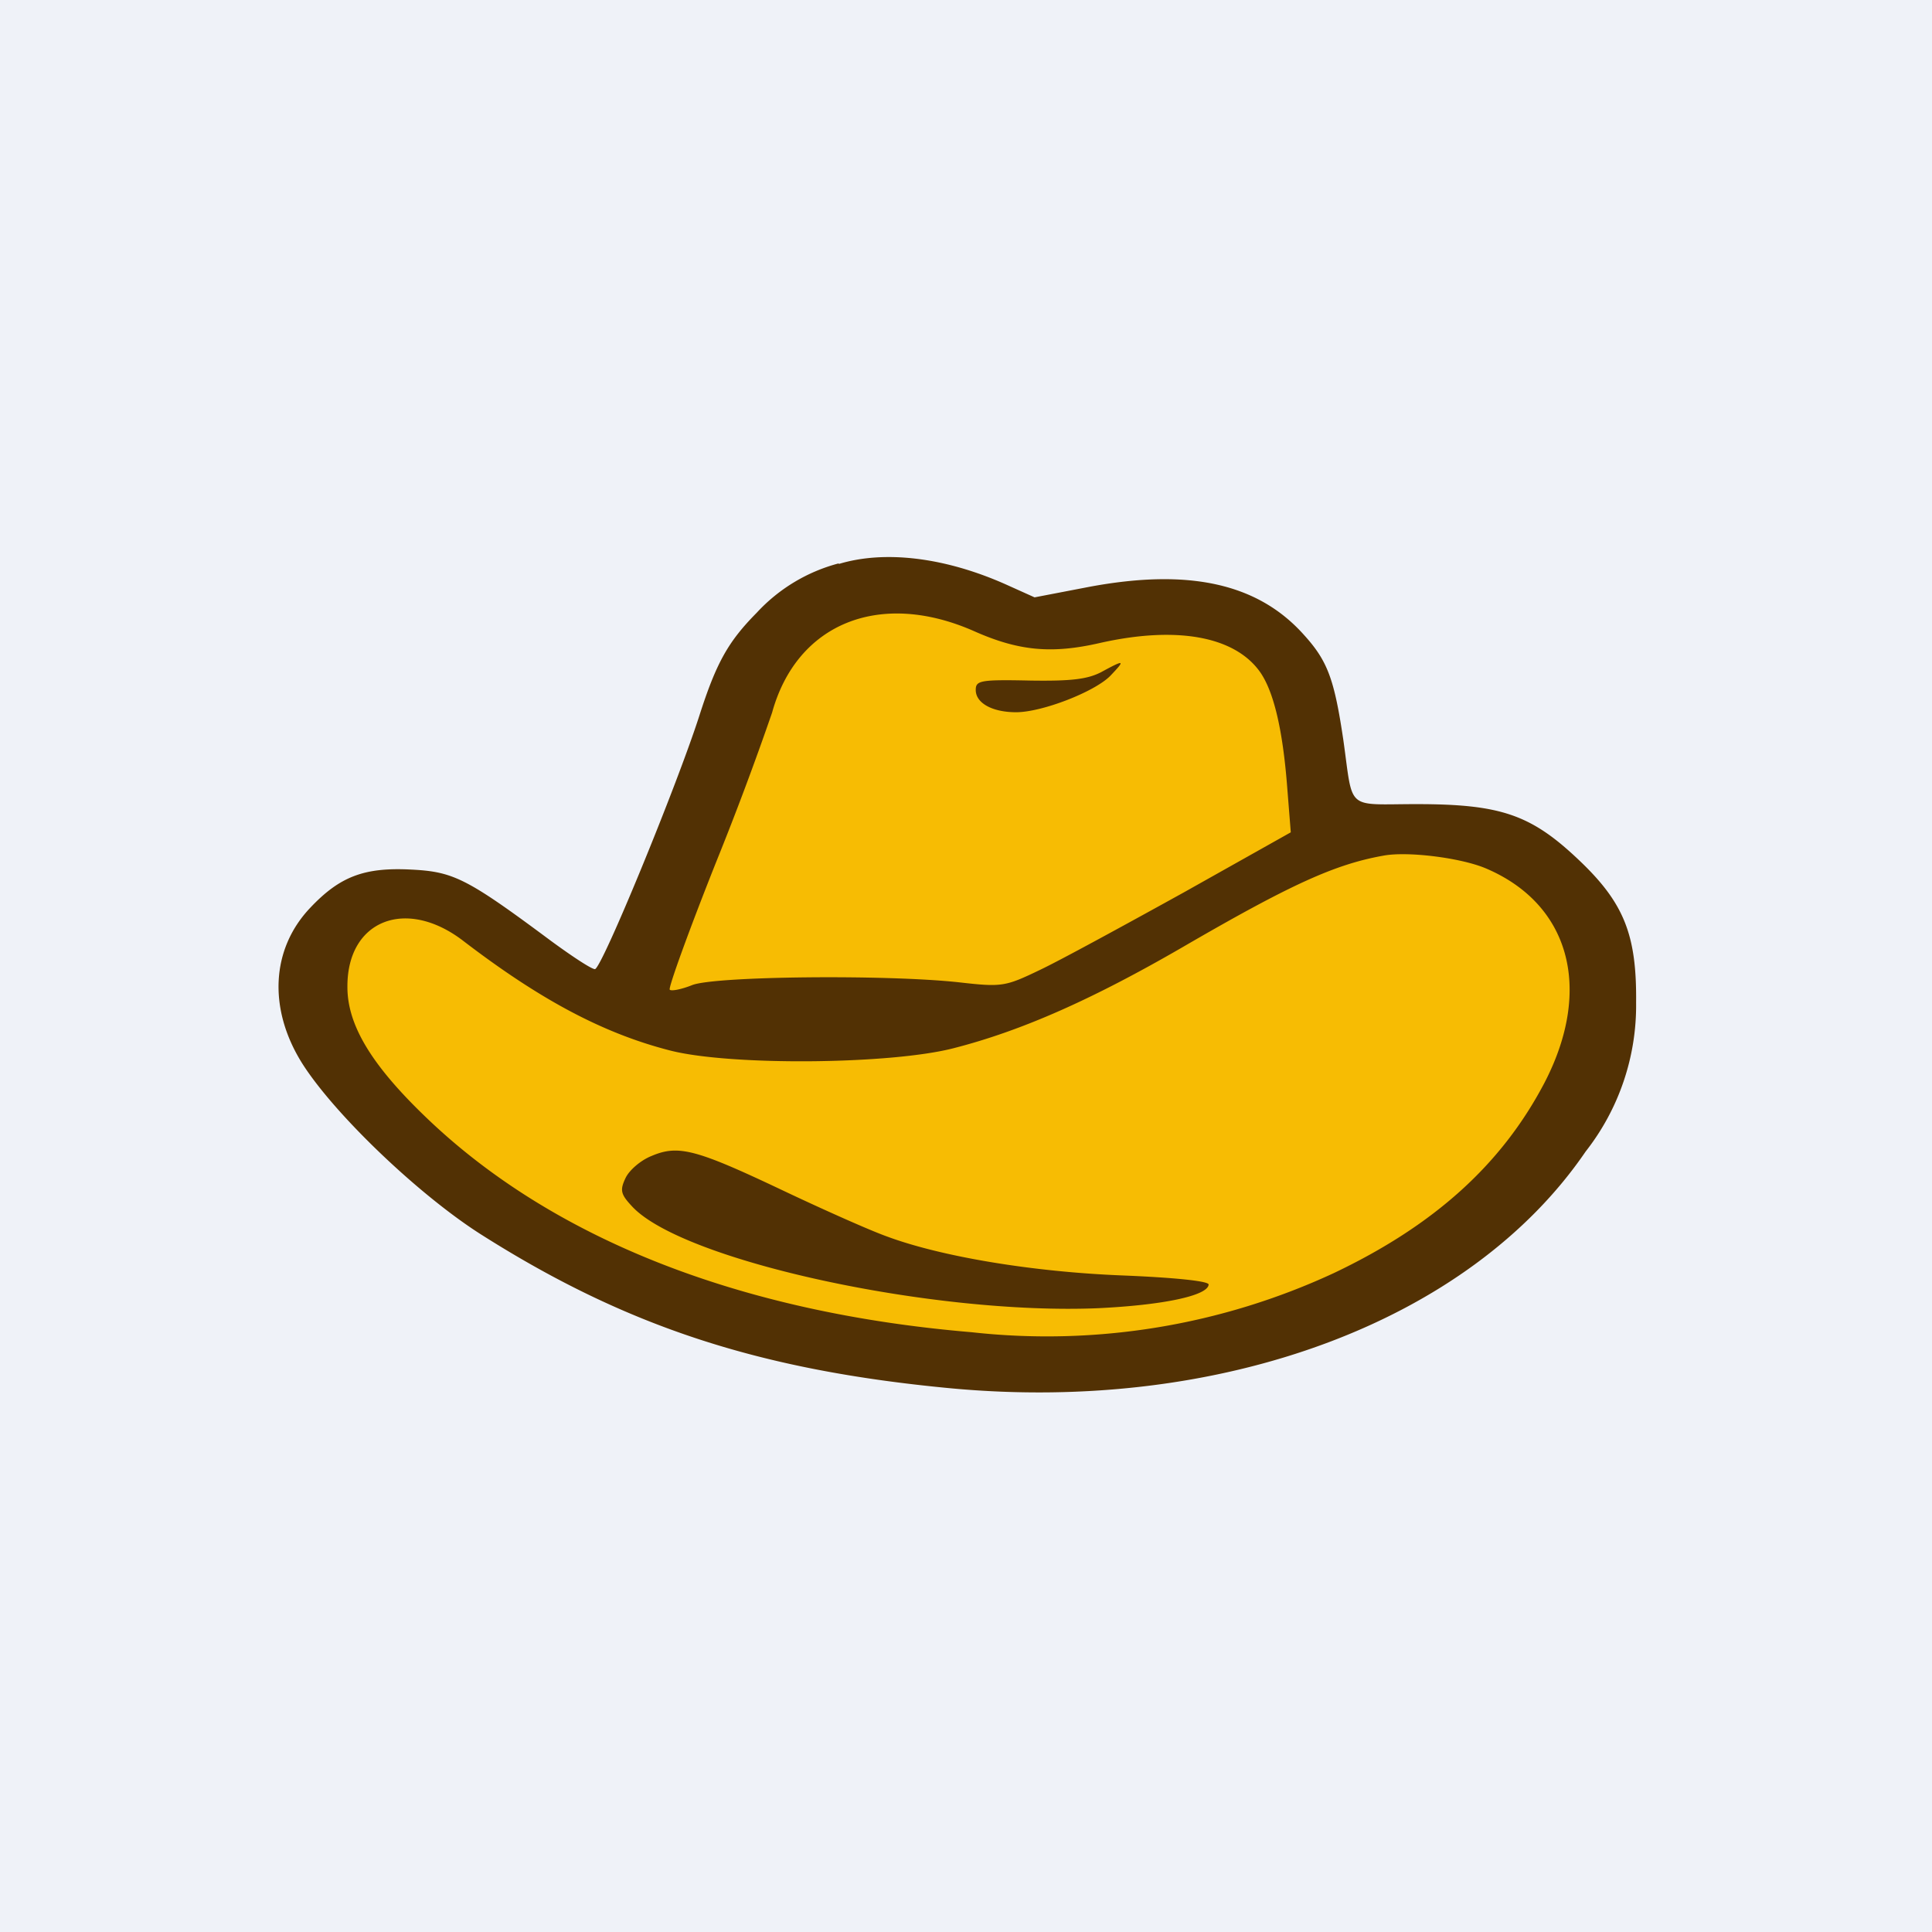
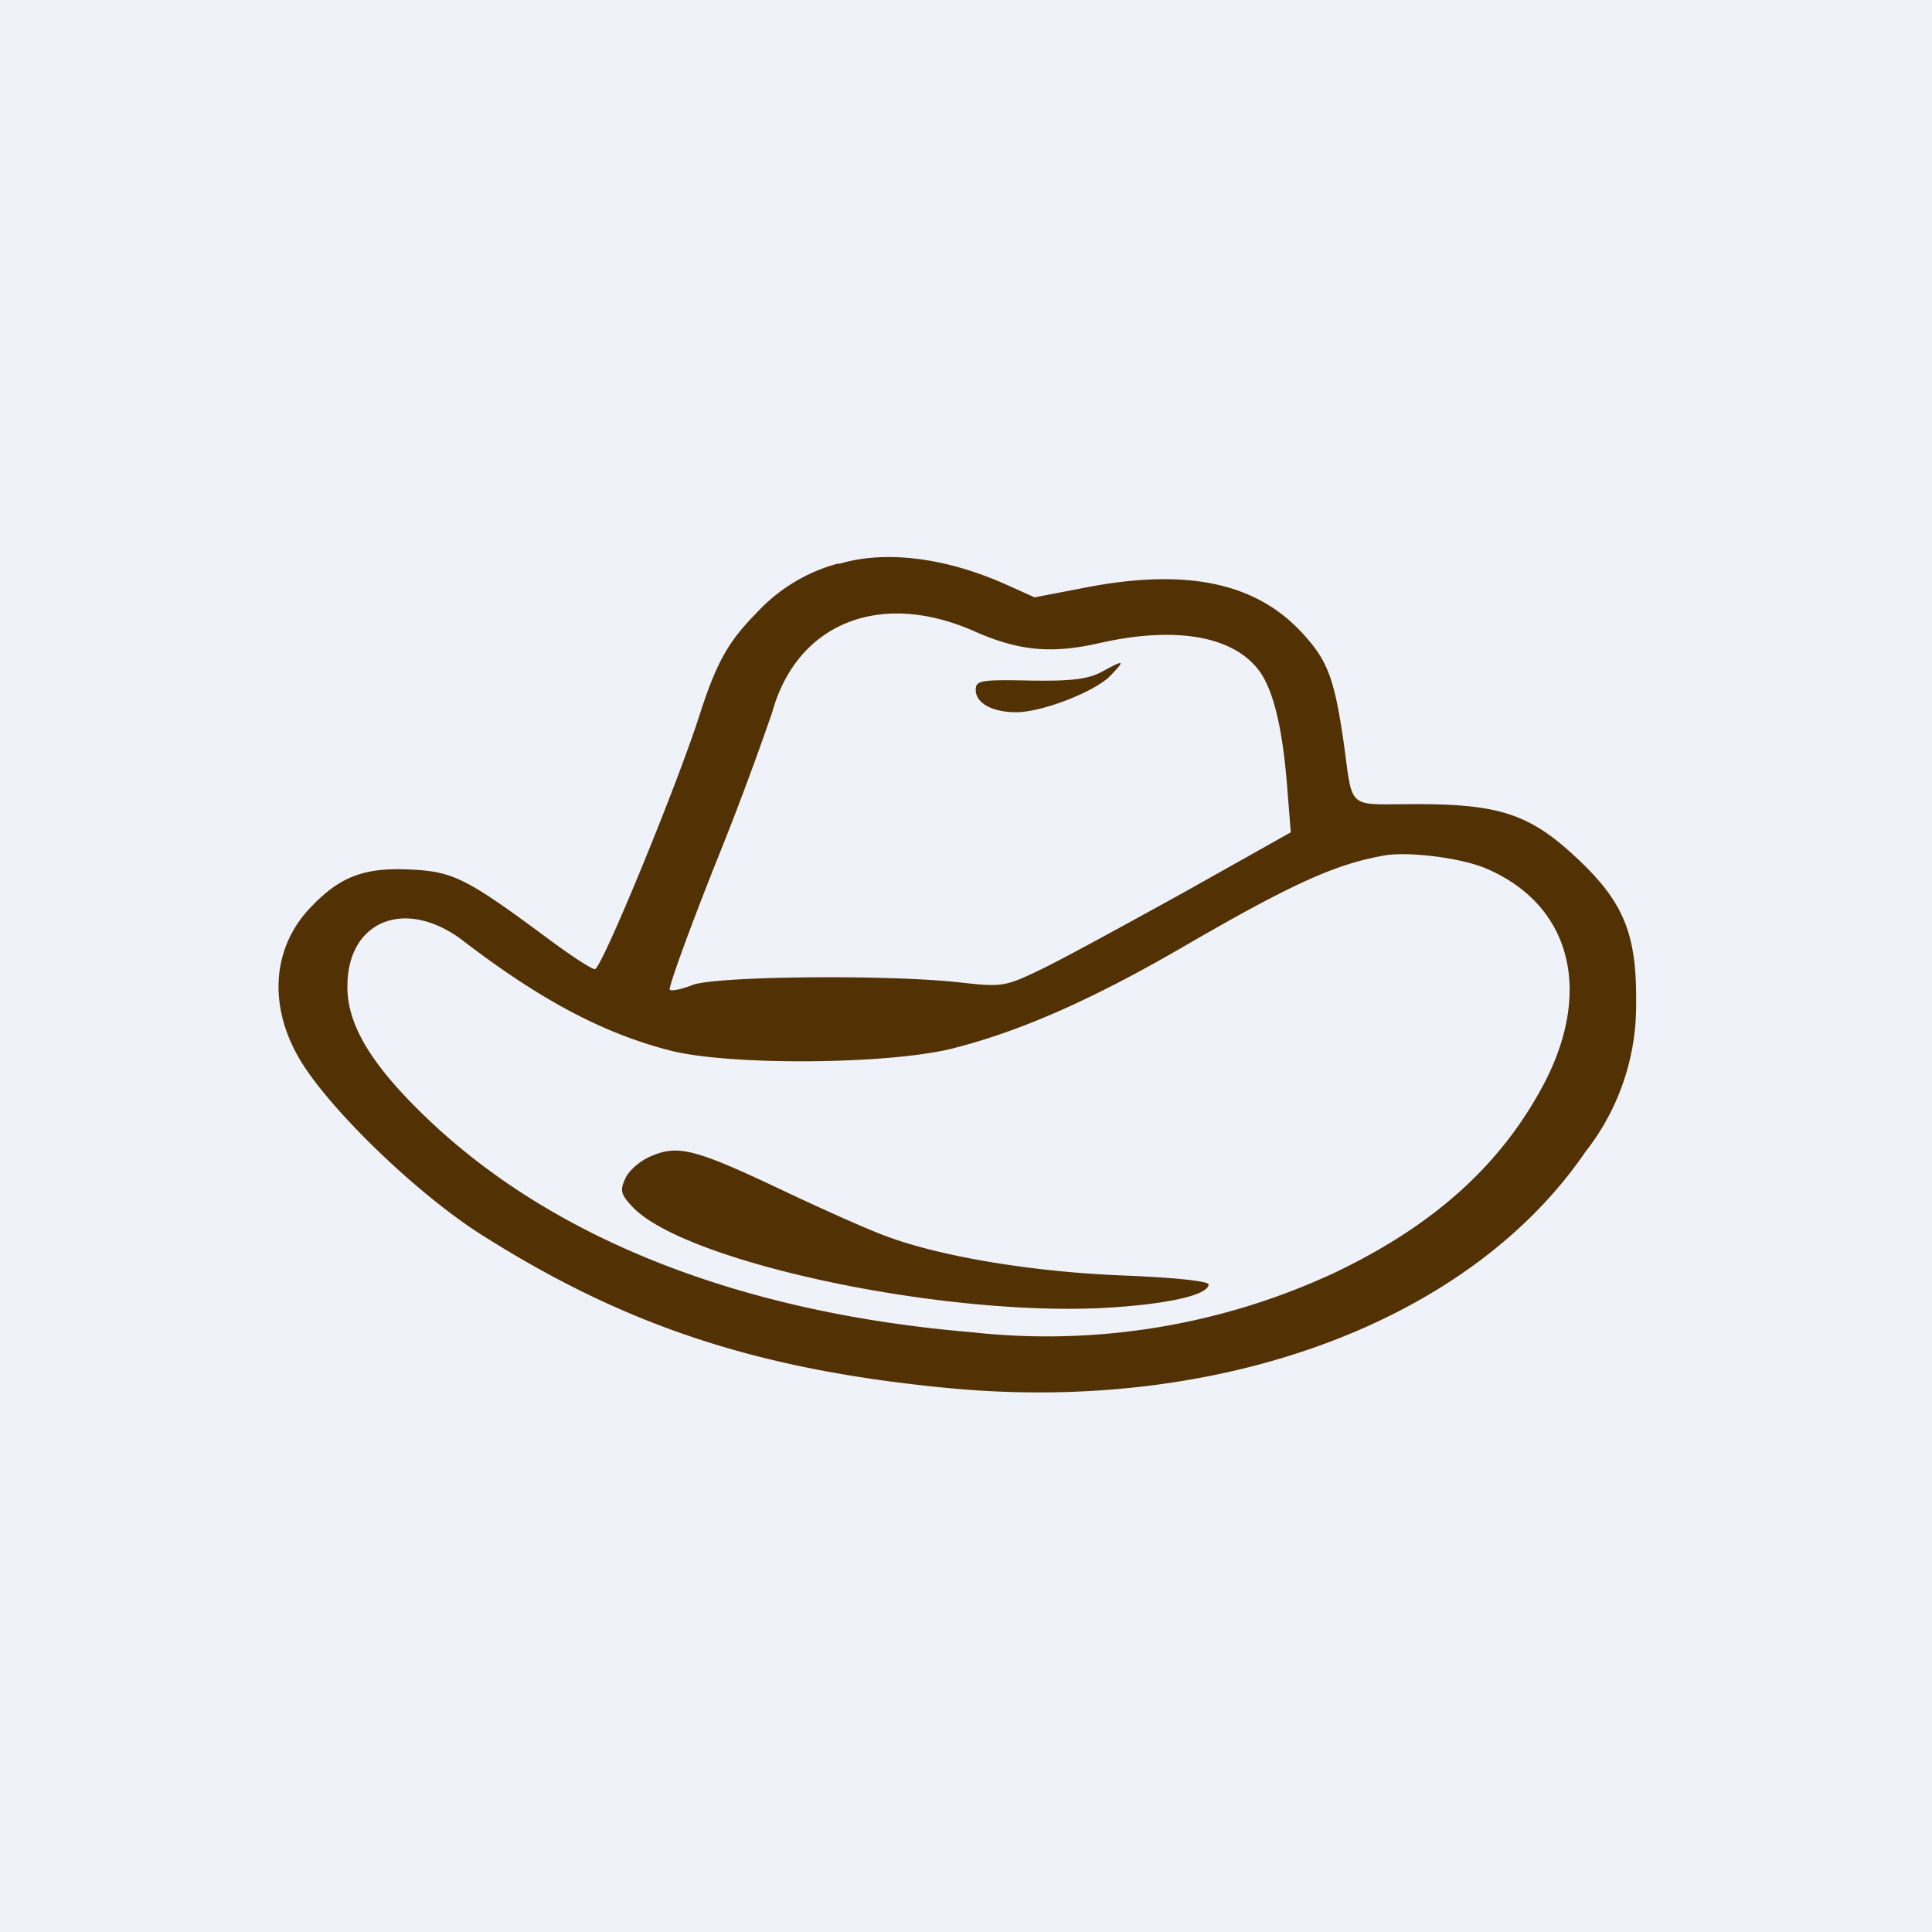
<svg xmlns="http://www.w3.org/2000/svg" viewBox="0 0 55.5 55.5">
  <path d="M 0,0 H 55.5 V 55.5 H 0 Z" fill="rgb(239, 242, 248)" />
-   <path d="M 17.37,28.785 L 11.21,25.66 A 8.16,8.16 0 0,1 9.44,26.68 C 9.14,26.68 8.78,28.06 8.78,28.48 C 8.78,28.82 10.54,31.49 11.43,32.78 C 12.89,34.74 18.61,38.68 29.81,38.88 C 43.83,39.13 45.81,30.71 45.81,29.96 C 45.81,29.22 46.18,26.68 45.81,26.19 C 45.45,25.69 42.8,24.32 41.91,24.08 L 38.24,22.98 C 38.08,22.21 37.74,20.49 37.64,19.84 C 37.54,19.04 36.18,17.94 35.22,17.62 C 34.27,17.3 32.42,17.87 31.69,17.94 C 30.95,18.01 28.42,17.27 28.01,17.27 C 27.61,17.27 23.34,17.34 23.12,17.27 C 22.94,17.21 20.01,23.52 18.56,26.68 L 17.38,28.8 Z" fill="rgb(247, 188, 3)" />
  <path d="M 24.09,16.185 A 4.9,4.9 0 0,0 21.74,17.6 C 20.92,18.43 20.58,19.03 20.09,20.56 C 19.43,22.61 17.28,27.84 17.09,27.84 C 16.99,27.84 16.43,27.47 15.83,27.03 C 13.41,25.23 13.03,25.04 11.81,24.98 C 10.46,24.91 9.76,25.18 8.91,26.08 C 7.79,27.26 7.7,28.97 8.67,30.53 C 9.58,31.98 12,34.3 13.8,35.45 C 17.97,38.1 21.8,39.36 27.3,39.88 C 35.1,40.61 42.22,37.96 45.55,33.08 A 6.8,6.8 0 0,0 47,28.8 C 47.02,26.85 46.65,25.93 45.35,24.7 C 43.98,23.4 43.11,23.1 40.69,23.1 C 38.64,23.1 38.88,23.32 38.59,21.26 C 38.33,19.51 38.14,18.99 37.46,18.24 C 36.14,16.76 34.16,16.32 31.28,16.86 L 29.72,17.16 L 28.92,16.8 C 27.16,16.01 25.42,15.8 24.1,16.2 Z M 27.98,18.13 C 29.26,18.7 30.21,18.79 31.6,18.47 C 33.78,17.98 35.44,18.27 36.18,19.28 C 36.58,19.83 36.85,20.93 36.98,22.65 L 37.08,23.91 L 34,25.64 C 32.3,26.58 30.45,27.59 29.88,27.86 C 28.88,28.34 28.79,28.36 27.56,28.22 C 25.48,27.99 20.52,28.04 19.88,28.3 C 19.58,28.42 19.28,28.48 19.24,28.43 C 19.19,28.39 19.79,26.73 20.57,24.77 A 88.7,88.7 0 0,0 22.18,20.47 C 22.89,17.9 25.28,16.94 27.98,18.13 Z M 31.63,19.31 C 31.24,19.51 30.78,19.57 29.58,19.55 C 28.16,19.52 28.03,19.55 28.03,19.82 C 28.03,20.2 28.51,20.46 29.19,20.46 C 29.93,20.46 31.43,19.88 31.89,19.42 C 32.34,18.95 32.31,18.94 31.63,19.31 Z M 42.67,24.94 C 45.09,25.96 45.77,28.4 44.37,31.1 C 43.14,33.45 41.2,35.2 38.32,36.57 A 19.58,19.58 0 0,1 27.91,38.27 C 21.25,37.71 15.85,35.58 12.22,32.08 C 10.66,30.58 9.97,29.43 9.98,28.33 C 9.98,26.43 11.67,25.77 13.31,27.03 C 15.53,28.73 17.34,29.69 19.26,30.18 C 20.99,30.62 25.59,30.58 27.4,30.11 C 29.35,29.61 31.38,28.71 33.97,27.21 C 37.07,25.41 38.34,24.83 39.74,24.58 C 40.43,24.45 41.95,24.64 42.67,24.94 Z M 18.71,33.21 C 18.41,33.33 18.08,33.61 17.97,33.84 C 17.8,34.2 17.83,34.31 18.18,34.68 C 19.67,36.23 26.81,37.78 31.55,37.58 C 33.42,37.49 34.7,37.22 34.72,36.9 C 34.72,36.8 33.73,36.7 32.26,36.64 C 29.67,36.54 27.04,36.1 25.48,35.52 C 25,35.35 23.63,34.74 22.43,34.17 C 19.98,33.01 19.48,32.88 18.71,33.21 Z" fill="rgb(82, 49, 4)" />
</svg>